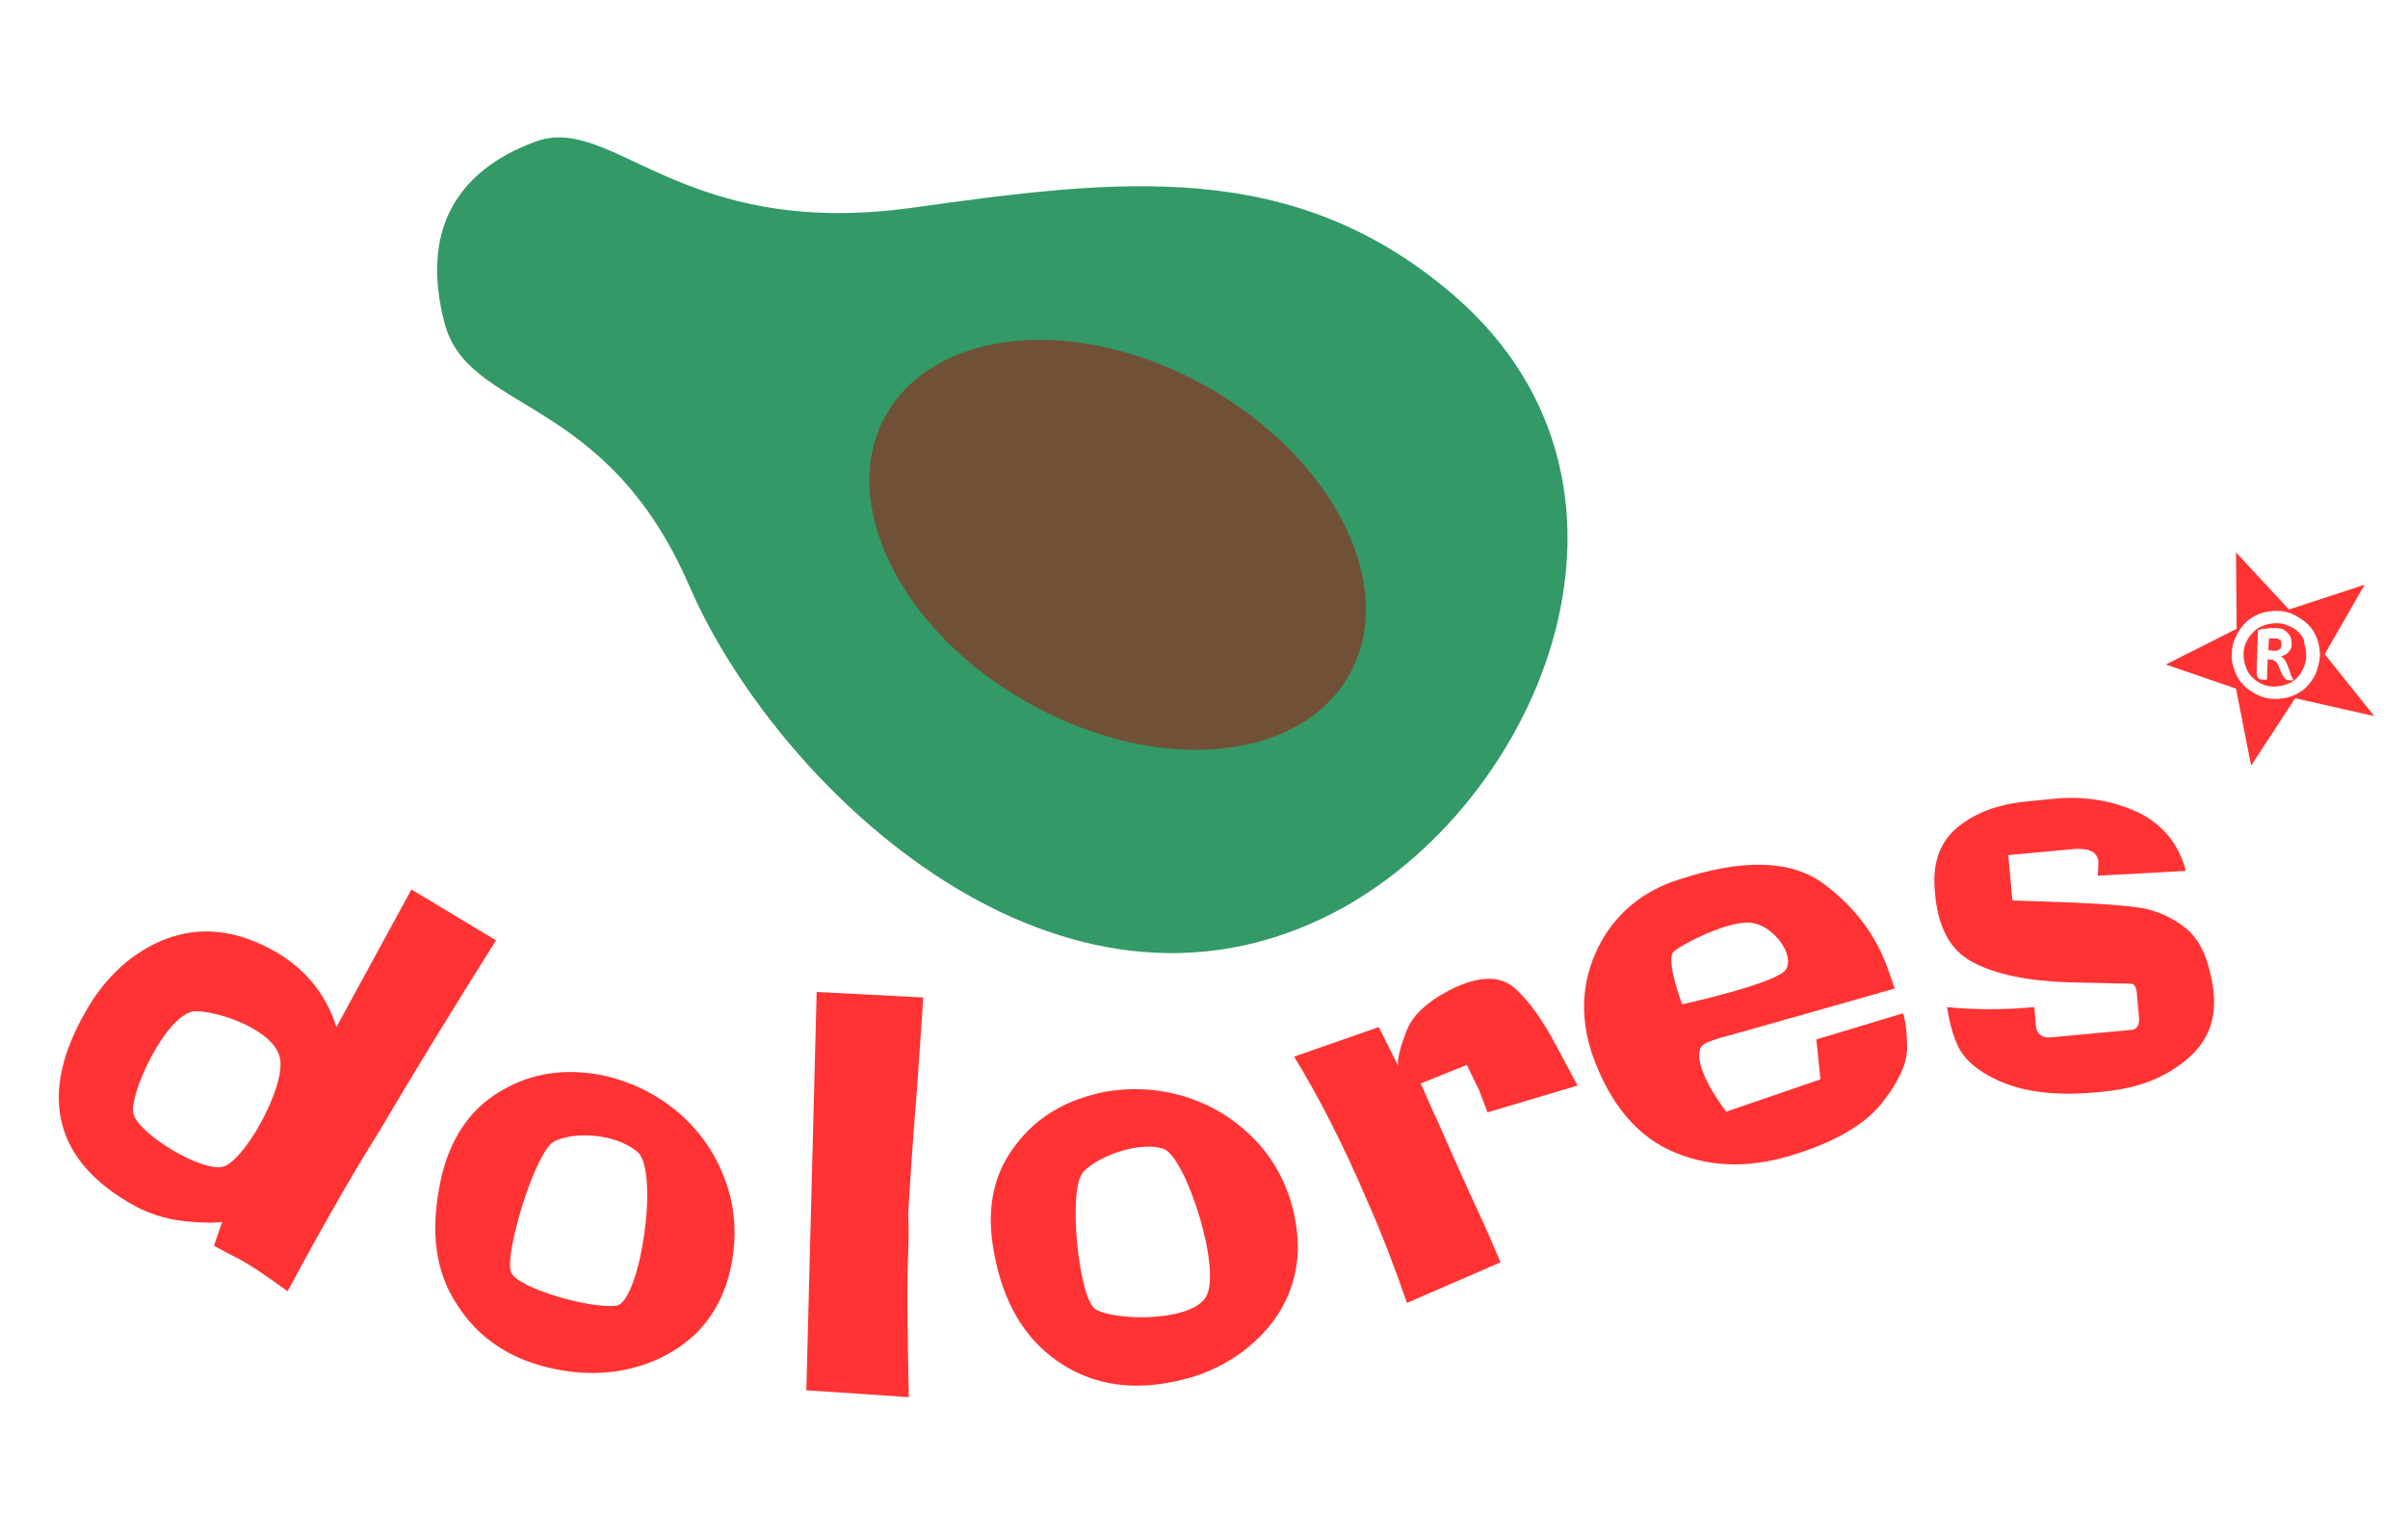
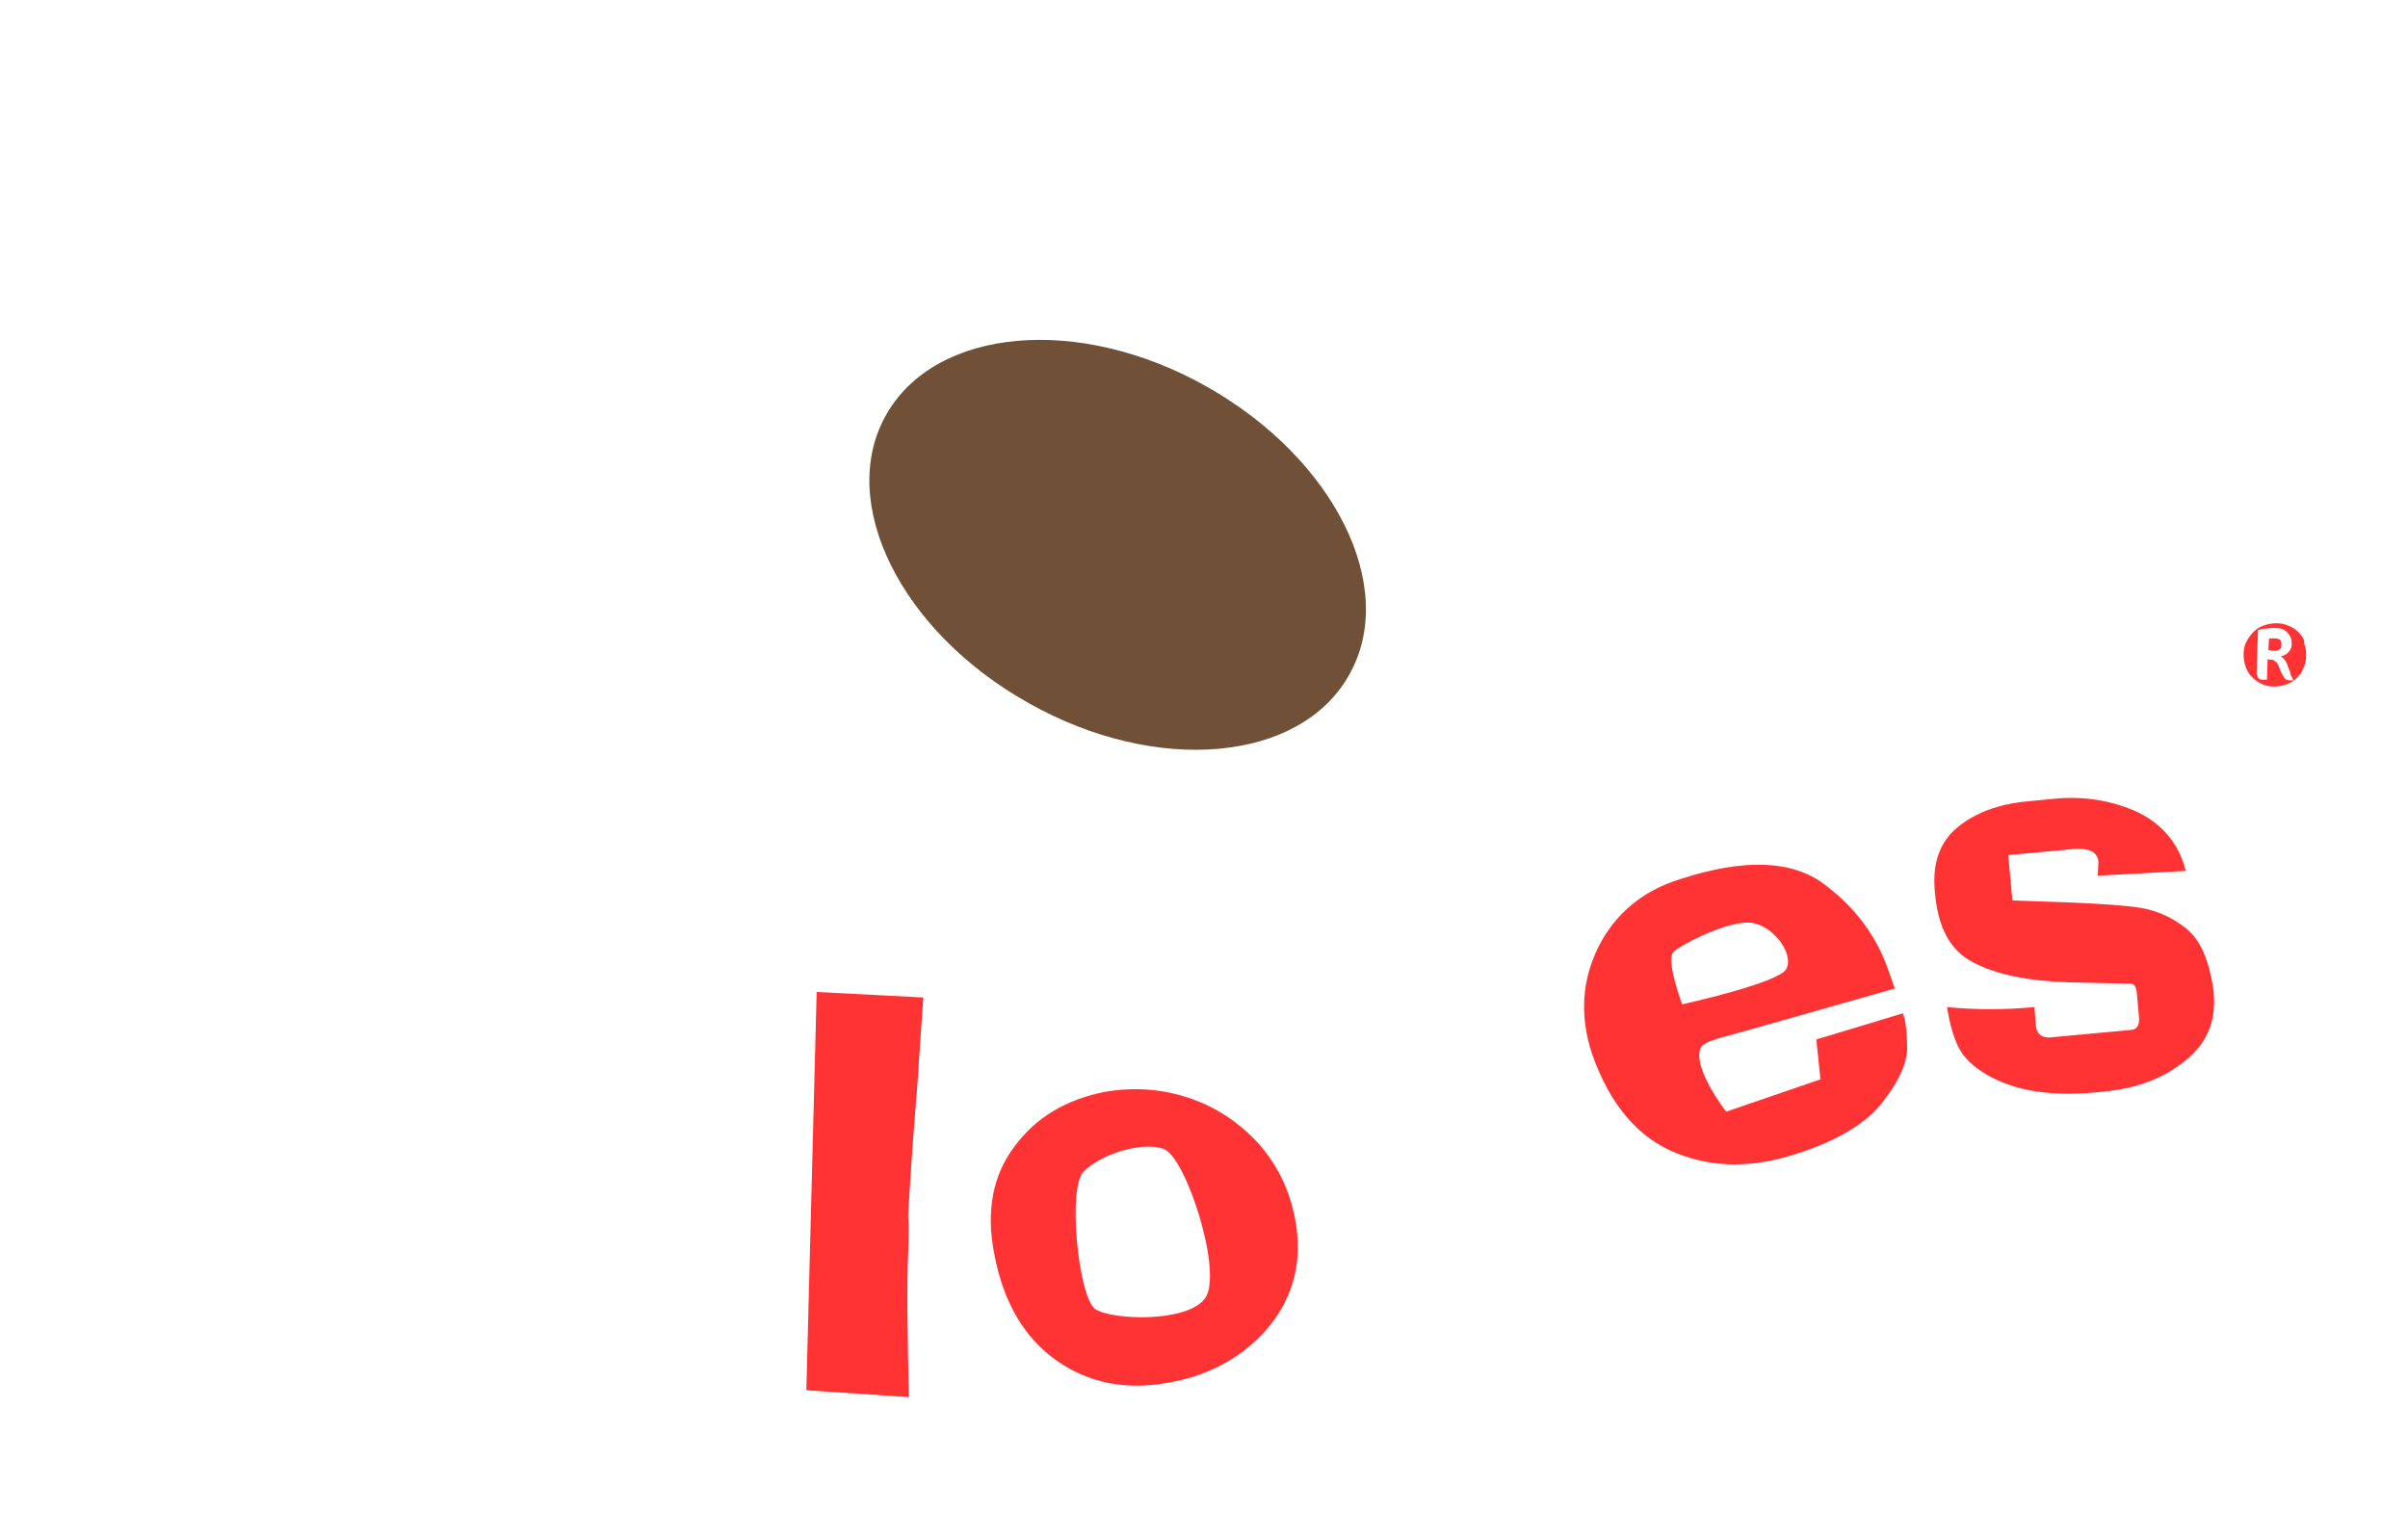
<svg xmlns="http://www.w3.org/2000/svg" version="1.1" id="Ebene_1" x="0px" y="0px" viewBox="0 0 35 22" style="enable-background:new 0 0 35 22;" xml:space="preserve">
  <style type="text/css">
	.st0{fill:#339966;}
	.st1{fill:#705138;}
	.st2{fill:#FF3333;}
</style>
  <g>
    <g>
-       <path class="st0" d="M7.78,2.06C6.64,2.48,6.11,3.35,6.46,4.69C6.8,6.02,8.8,5.7,10.02,8.52c1.22,2.82,5.2,6.74,9.2,4.83    c3.09-1.47,5.18-6.22,1.92-9.05c-2.34-2.02-4.87-1.7-7.88-1.28C9.87,3.49,8.91,1.64,7.78,2.06" />
      <path class="st1" d="M17.54,5.62c1.86,1.05,2.79,2.92,2.07,4.19c-0.71,1.27-2.8,1.46-4.66,0.41c-1.86-1.04-2.79-2.92-2.07-4.19    C13.6,4.76,15.68,4.57,17.54,5.62" />
-       <path class="st2" d="M4.18,18.77c-0.39-0.28-0.44-0.31-0.62-0.42c-0.08-0.05-0.23-0.12-0.45-0.24l0.12-0.35    c-0.09,0.02-0.27,0.02-0.56-0.01c-0.28-0.03-0.55-0.12-0.8-0.27c-1.17-0.69-1.25-1.67-0.64-2.75c0.3-0.54,0.71-0.9,1.18-1.08    c0.5-0.19,1.04-0.14,1.62,0.2c0.42,0.25,0.71,0.61,0.86,1.08l1.09-2l1.23,0.74c-0.63,1-1.2,1.93-1.7,2.78    C5.07,17.15,4.61,17.97,4.18,18.77 M3.24,16.96c0.31-0.08,0.91-1.15,0.83-1.57C4,14.98,3.18,14.69,2.82,14.7    c-0.42,0.06-0.95,1.22-0.88,1.49C2,16.47,2.92,17.04,3.24,16.96z" />
-       <path class="st2" d="M6.4,17.18c0.13-0.62,0.43-1.06,0.88-1.32c0.45-0.27,0.96-0.34,1.52-0.22c0.41,0.1,0.77,0.28,1.08,0.55    c0.31,0.27,0.53,0.6,0.67,0.99c0.14,0.39,0.16,0.8,0.08,1.21c-0.08,0.4-0.25,0.73-0.51,0.99c-0.26,0.25-0.58,0.42-0.94,0.51    c-0.36,0.09-0.74,0.09-1.12,0.01c-0.64-0.13-1.11-0.45-1.42-0.94C6.33,18.49,6.25,17.91,6.4,17.18 M8.06,16.59    c-0.28,0.13-0.74,1.67-0.63,1.91c0.12,0.24,1.17,0.53,1.53,0.48c0.35-0.06,0.63-1.98,0.3-2.24C8.93,16.47,8.34,16.45,8.06,16.59z" />
      <path class="st2" d="M11.72,20.21l0.15-5.79l1.55,0.08c0,0.02-0.03,0.45-0.09,1.31c-0.07,0.86-0.11,1.48-0.13,1.86    c0.01,0.12,0.01,0.3,0,0.54c-0.02,0.49-0.01,1.19,0.01,2.1L11.72,20.21" />
      <path class="st2" d="M14.45,18.22c-0.12-0.62-0.02-1.14,0.3-1.56c0.31-0.42,0.75-0.68,1.32-0.79c0.42-0.07,0.82-0.04,1.21,0.09    c0.39,0.13,0.72,0.35,1,0.65c0.28,0.31,0.46,0.68,0.54,1.09c0.08,0.41,0.05,0.77-0.09,1.11c-0.14,0.34-0.37,0.61-0.67,0.84    c-0.3,0.22-0.64,0.37-1.03,0.44c-0.64,0.13-1.2,0.02-1.67-0.31C14.89,19.45,14.58,18.93,14.45,18.22 M15.75,17.03    c-0.24,0.25-0.07,1.84,0.17,2c0.24,0.16,1.32,0.2,1.59-0.15c0.28-0.35-0.27-2.07-0.6-2.18C16.59,16.59,16,16.78,15.75,17.03z" />
-       <path class="st2" d="M22.63,15.22l0.3,0.56l-1.31,0.39l-0.12-0.32l-0.18-0.37l-0.67,0.27c0.07,0.15,0.15,0.35,0.26,0.58    c0.1,0.23,0.25,0.57,0.45,1.01c0.12,0.26,0.28,0.6,0.45,1.01l-1.36,0.59c-0.18-0.52-0.37-1.02-0.58-1.49    c-0.35-0.82-0.71-1.52-1.06-2.09l1.23-0.43l0.28,0.56c-0.01-0.12,0.04-0.29,0.13-0.52c0.11-0.28,0.44-0.5,0.73-0.63    c0.35-0.15,0.62-0.15,0.82,0.01C22.21,14.53,22.42,14.82,22.63,15.22" />
-       <path class="st2" d="M26.12,16.77c-0.64,0.21-1.22,0.21-1.76-0.01c-0.55-0.22-0.96-0.7-1.22-1.44c-0.18-0.55-0.15-1.06,0.09-1.55    c0.24-0.48,0.64-0.82,1.19-0.99c0.92-0.3,1.62-0.28,2.09,0.07c0.47,0.35,0.78,0.78,0.95,1.29l0.08,0.23c0,0-2.53,0.72-2.58,0.73    c-0.04,0.02-0.2,0.05-0.24,0.13c-0.13,0.29,0.37,0.93,0.37,0.93l1.37-0.47l-0.06-0.58l1.26-0.38c0.04,0.12,0.06,0.29,0.06,0.5    c0,0.22-0.11,0.47-0.34,0.77C27.15,16.31,26.74,16.57,26.12,16.77 M25.96,14.09c0.12-0.2-0.15-0.6-0.47-0.67    c-0.32-0.07-1.03,0.3-1.16,0.41c-0.13,0.11,0.12,0.77,0.12,0.77S25.85,14.29,25.96,14.09z" />
+       <path class="st2" d="M26.12,16.77c-0.64,0.21-1.22,0.21-1.76-0.01c-0.55-0.22-0.96-0.7-1.22-1.44c-0.18-0.55-0.15-1.06,0.09-1.55    c0.24-0.48,0.64-0.82,1.19-0.99c0.92-0.3,1.62-0.28,2.09,0.07c0.47,0.35,0.78,0.78,0.95,1.29l0.08,0.23c0,0-2.53,0.72-2.58,0.73    c-0.04,0.02-0.2,0.05-0.24,0.13c-0.13,0.29,0.37,0.93,0.37,0.93l1.37-0.47l-0.06-0.58l1.26-0.38c0.04,0.12,0.06,0.29,0.06,0.5    c0,0.22-0.11,0.47-0.34,0.77C27.15,16.31,26.74,16.57,26.12,16.77 M25.96,14.09c0.12-0.2-0.15-0.6-0.47-0.67    c-0.32-0.07-1.03,0.3-1.16,0.41c-0.13,0.11,0.12,0.77,0.12,0.77S25.85,14.29,25.96,14.09" />
      <path class="st2" d="M30.49,12.73c0,0,0.01-0.14,0.01-0.2c0-0.07-0.05-0.14-0.11-0.16c-0.07-0.03-0.14-0.03-0.22-0.03l-0.98,0.09    l0.06,0.66l0.87,0.03c0.44,0.02,0.77,0.04,1.01,0.08c0.23,0.04,0.45,0.14,0.65,0.3c0.2,0.17,0.31,0.42,0.38,0.81    c0.08,0.5-0.07,0.82-0.35,1.07c-0.32,0.27-0.67,0.42-1.16,0.48c-0.82,0.1-1.35,0-1.76-0.23c-0.21-0.12-0.35-0.26-0.42-0.4    c-0.07-0.14-0.13-0.33-0.17-0.59c0.41,0.04,0.83,0.04,1.27,0l0.02,0.26c0.01,0.16,0.13,0.19,0.22,0.18l1.18-0.11    c0.07-0.01,0.11-0.07,0.1-0.18l-0.03-0.34c-0.01-0.11-0.04-0.15-0.09-0.15l-0.9-0.02c-0.59-0.02-1.05-0.11-1.39-0.29    c-0.33-0.17-0.52-0.5-0.56-1.06c-0.03-0.4,0.08-0.7,0.34-0.91c0.26-0.21,0.59-0.33,1-0.37l0.41-0.04c0.44-0.04,0.84,0.03,1.21,0.2    c0.36,0.18,0.59,0.46,0.69,0.85L30.49,12.73" />
      <path class="st2" d="M33.42,9.2c-0.04-0.04-0.09-0.08-0.15-0.1c-0.06-0.03-0.12-0.04-0.18-0.04c-0.06,0-0.12,0.01-0.18,0.03    c-0.06,0.02-0.11,0.05-0.15,0.09c-0.04,0.04-0.08,0.09-0.11,0.15c-0.03,0.06-0.04,0.12-0.04,0.18c0,0.06,0.01,0.13,0.03,0.18    c0.02,0.06,0.05,0.11,0.09,0.15c0.04,0.04,0.09,0.08,0.14,0.1c0.06,0.03,0.12,0.04,0.18,0.04c0.06,0,0.12-0.01,0.18-0.03    c0.06-0.02,0.11-0.05,0.15-0.09c0.04-0.04,0.08-0.09,0.1-0.15c0.03-0.06,0.04-0.12,0.04-0.18c0-0.06-0.01-0.13-0.03-0.18    C33.5,9.3,33.46,9.25,33.42,9.2 M33.33,9.89c-0.01,0-0.02,0-0.04,0c-0.04,0-0.07-0.01-0.09-0.04c-0.02-0.03-0.03-0.05-0.05-0.09    c-0.01-0.02-0.01-0.04-0.02-0.05c-0.01-0.02-0.01-0.04-0.02-0.05c-0.01-0.02-0.02-0.03-0.03-0.04c-0.01-0.01-0.03-0.02-0.05-0.03    c-0.01,0-0.02,0-0.03,0c-0.01,0-0.02,0-0.04-0.01l-0.01,0.3l-0.06,0c-0.04,0-0.06-0.01-0.07-0.03c-0.01-0.02-0.02-0.04-0.02-0.07    l0.02-0.62c0.03-0.01,0.06-0.02,0.09-0.02c0.04,0,0.07-0.01,0.09-0.01l0.08,0c0.07,0,0.13,0.02,0.17,0.07    c0.04,0.04,0.06,0.09,0.06,0.16c0,0.04-0.01,0.08-0.04,0.11c-0.02,0.03-0.06,0.06-0.12,0.07c0.01,0.01,0.03,0.02,0.04,0.03    c0.01,0.01,0.02,0.03,0.03,0.04c0.01,0.01,0.01,0.03,0.02,0.04c0.01,0.01,0.01,0.02,0.01,0.03c0.01,0.02,0.02,0.05,0.03,0.07    c0.01,0.03,0.01,0.05,0.02,0.07c0,0.01,0.01,0.01,0.01,0.02c0,0,0.01,0.01,0.01,0.02l0.01,0.02C33.34,9.88,33.33,9.89,33.33,9.89z    " />
      <path class="st2" d="M33.14,9.3c-0.02-0.01-0.04-0.02-0.06-0.02l-0.03,0c0,0-0.01,0-0.02,0c-0.01,0-0.04,0-0.05,0l-0.01,0.17    c0.02,0,0.05,0.01,0.06,0.01l0.04,0c0.02,0,0.04,0,0.06-0.02c0.02-0.01,0.03-0.03,0.03-0.06C33.16,9.34,33.16,9.32,33.14,9.3" />
-       <path class="st2" d="M33.79,9.51l0.58-1.01l-1.1,0.36L32.5,8.03l0.01,1.11l-1.03,0.52l1.02,0.35l0.22,1.12l0.64-0.98l1.15,0.26    L33.79,9.51 M33.66,9.79c-0.04,0.08-0.08,0.14-0.14,0.2c-0.06,0.06-0.13,0.1-0.21,0.13c-0.08,0.03-0.16,0.04-0.25,0.04    c-0.09,0-0.17-0.02-0.25-0.06c-0.08-0.04-0.14-0.08-0.2-0.14c-0.06-0.06-0.1-0.13-0.13-0.21c-0.03-0.08-0.05-0.16-0.04-0.25    c0-0.09,0.02-0.17,0.06-0.25c0.04-0.08,0.08-0.14,0.14-0.2c0.06-0.06,0.13-0.1,0.21-0.13c0.08-0.03,0.16-0.04,0.25-0.04    c0.09,0,0.17,0.02,0.25,0.06c0.07,0.04,0.14,0.08,0.2,0.14c0.06,0.06,0.1,0.13,0.13,0.21c0.03,0.08,0.04,0.16,0.04,0.25    C33.71,9.63,33.69,9.71,33.66,9.79z" />
    </g>
  </g>
</svg>